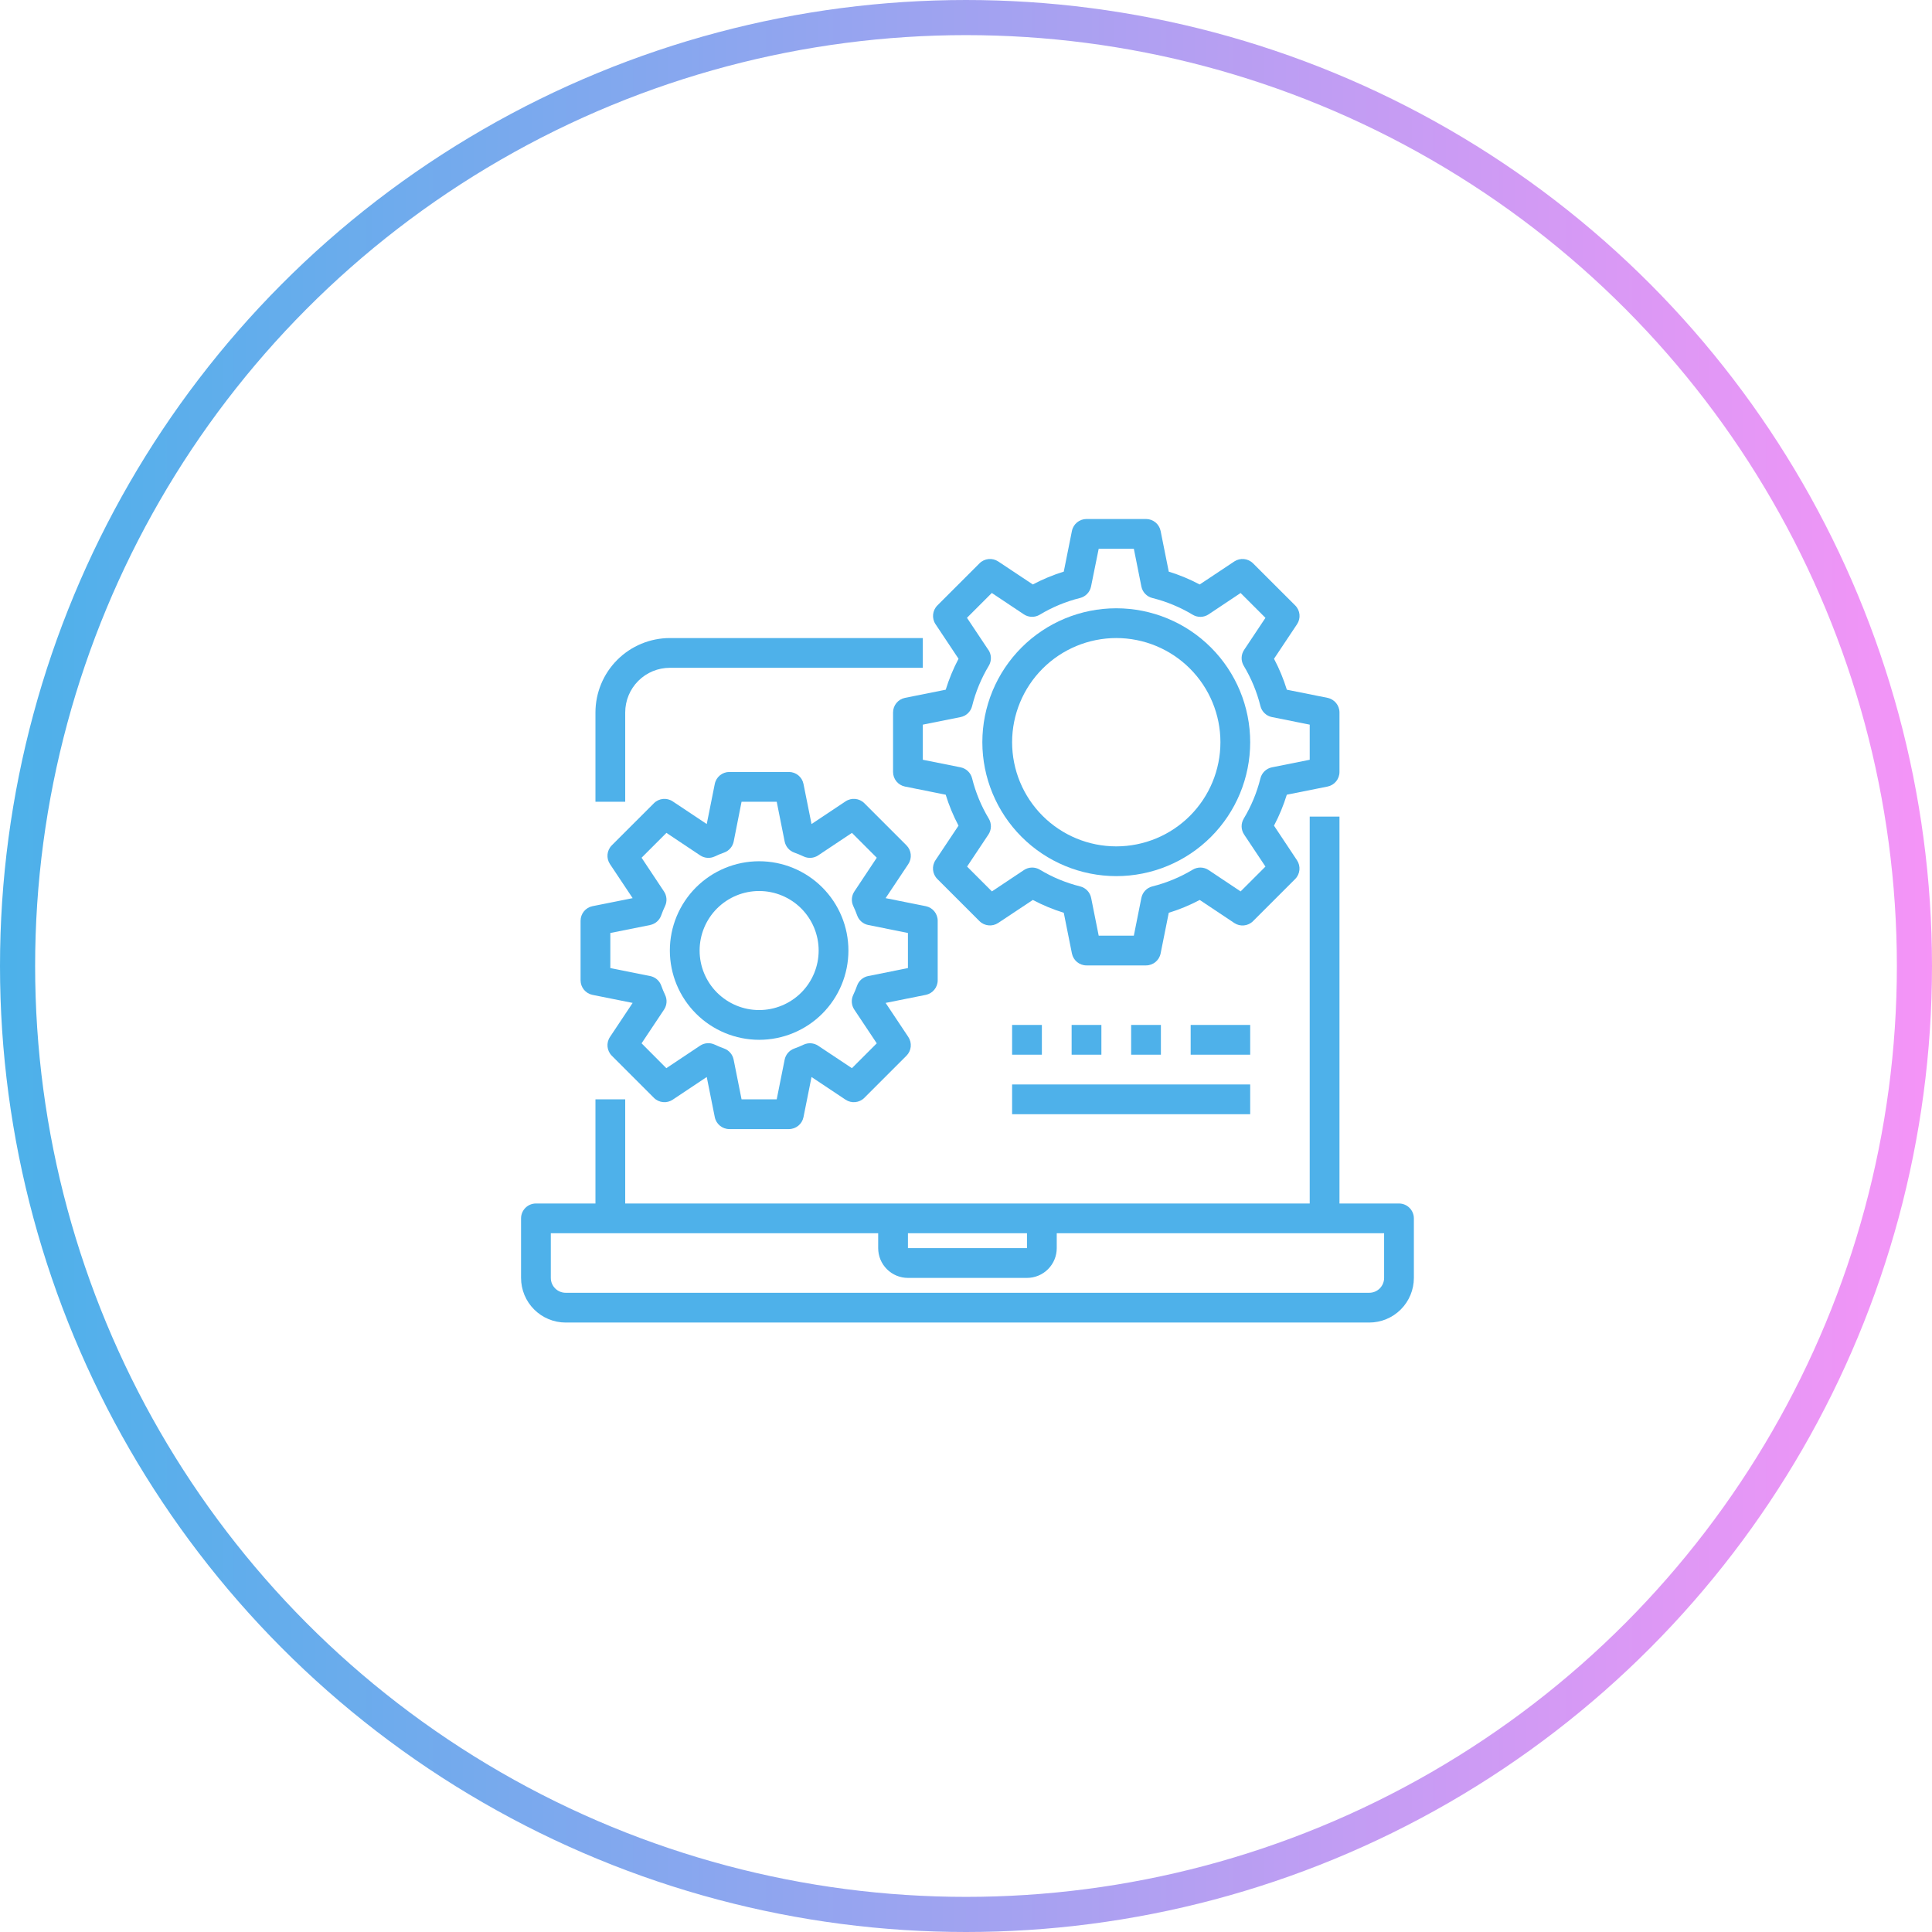
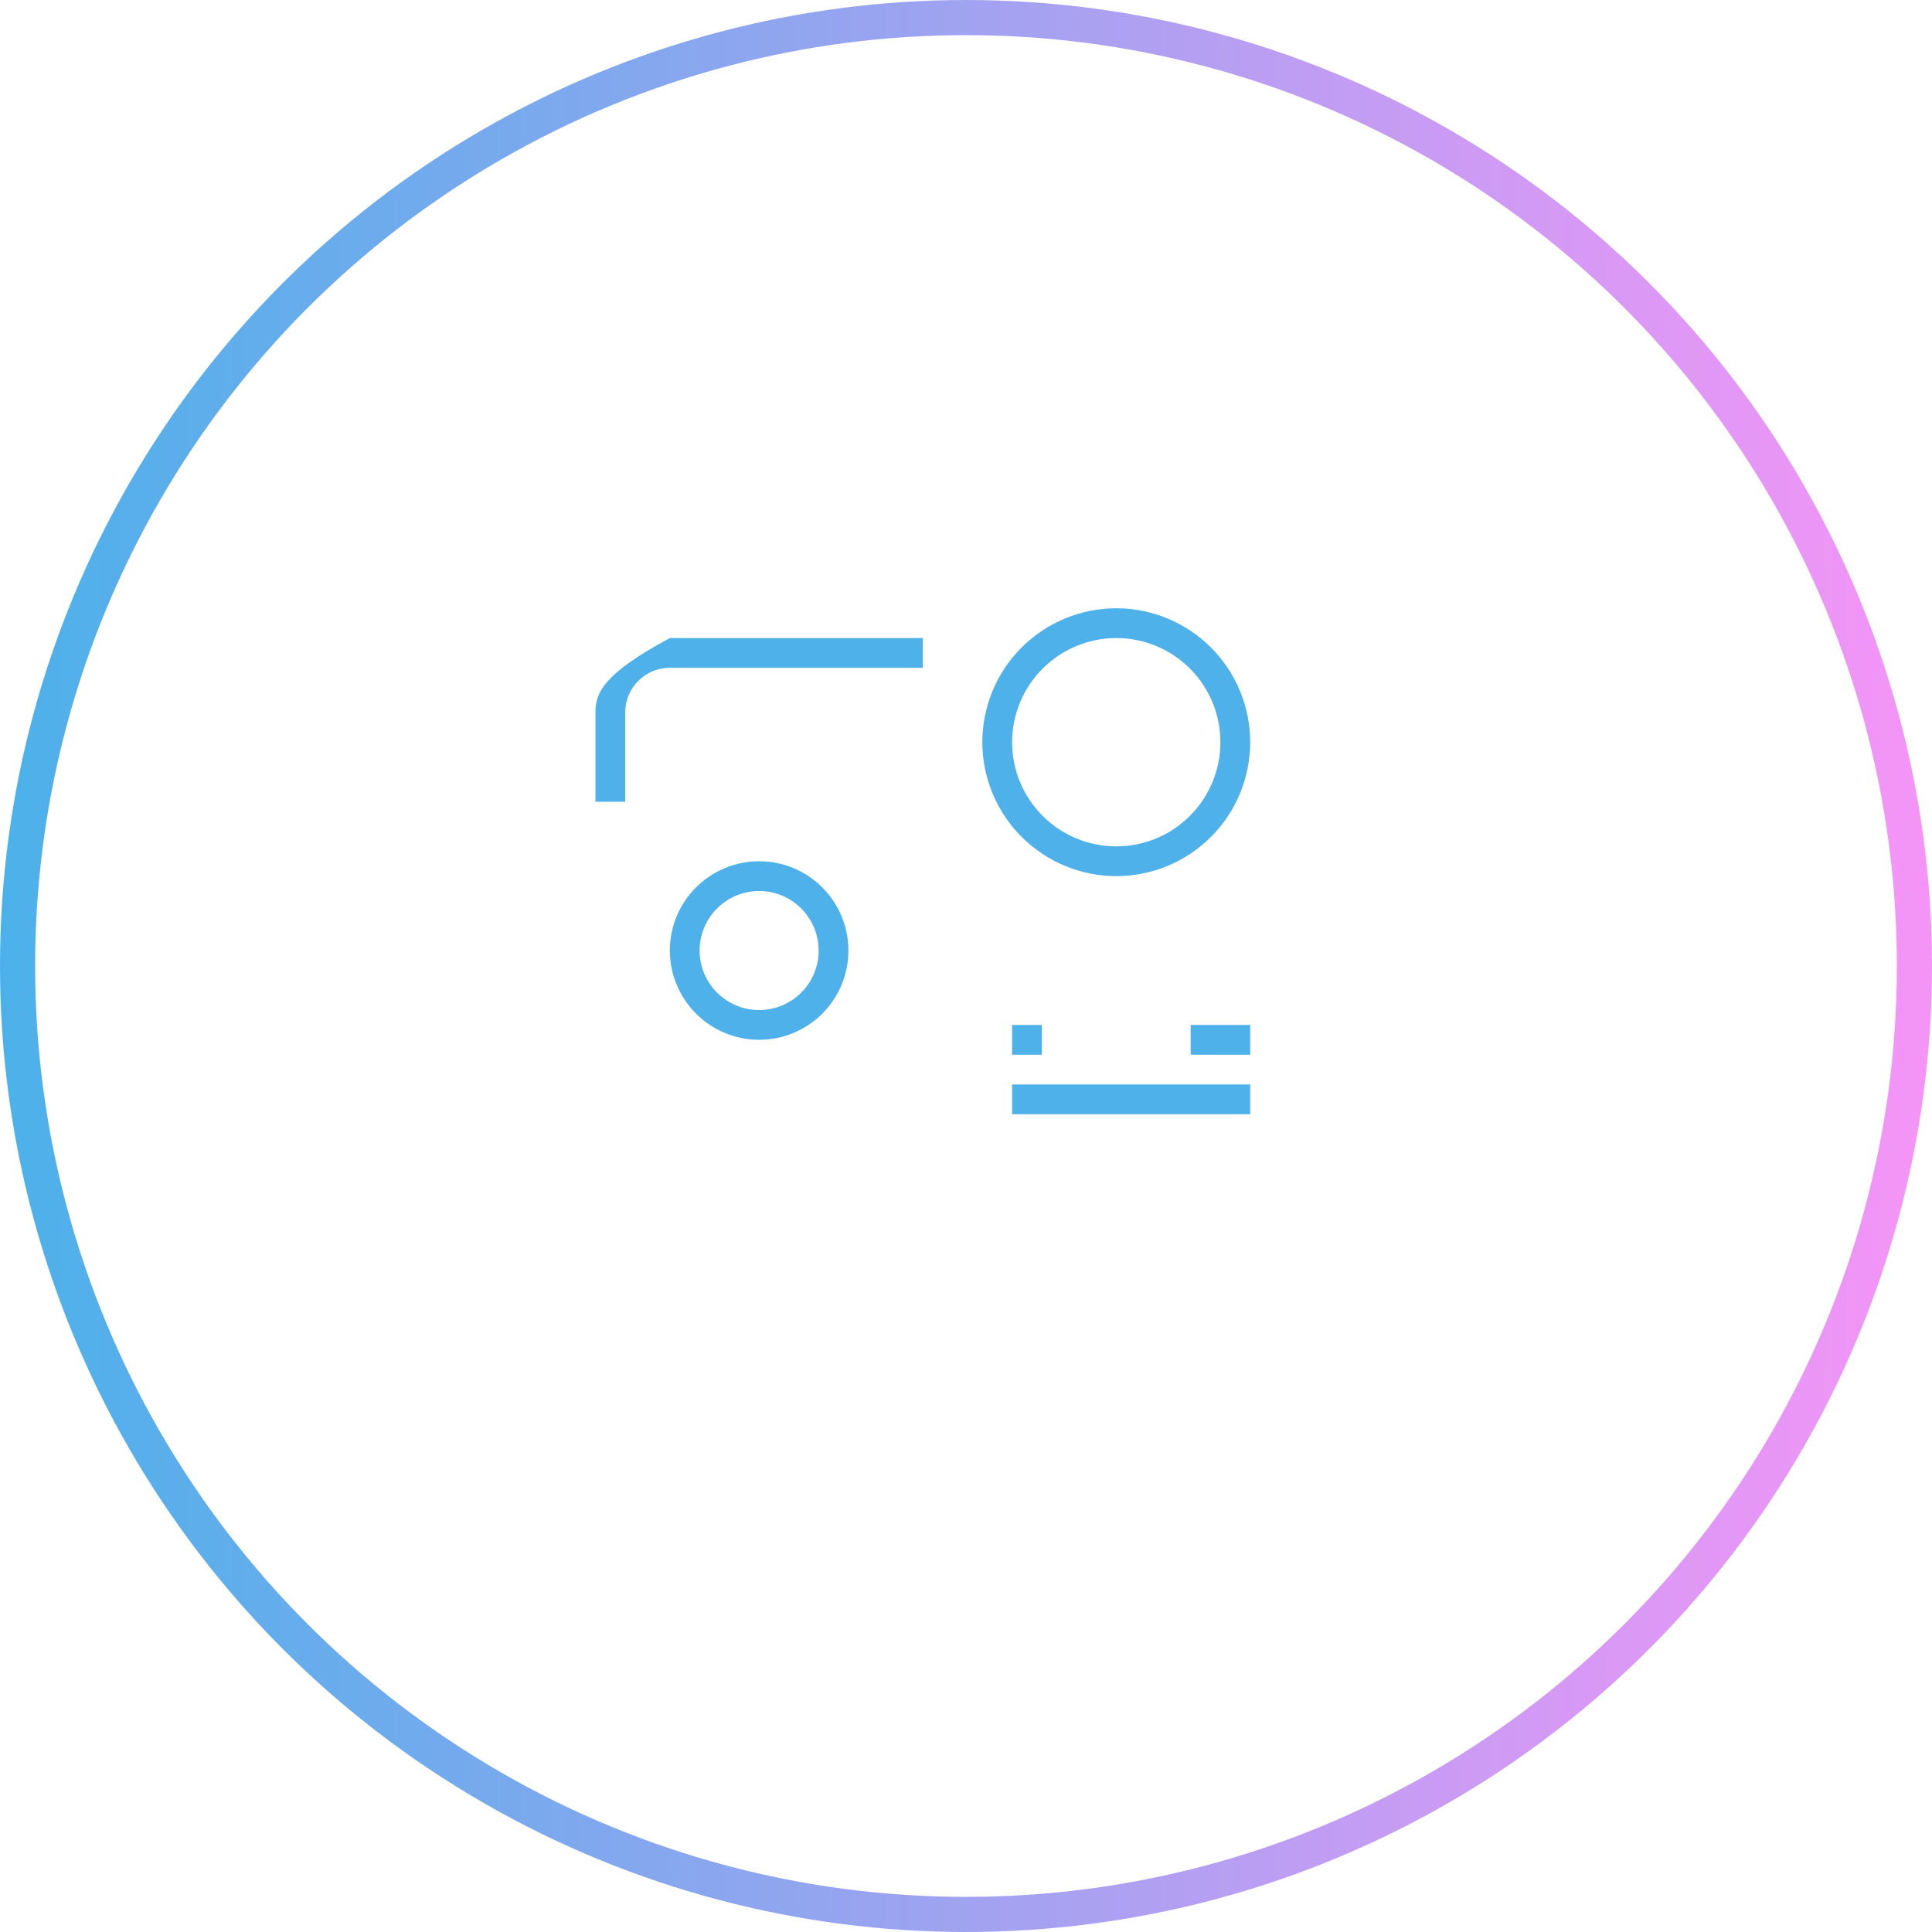
<svg xmlns="http://www.w3.org/2000/svg" width="220" height="220" viewBox="0 0 220 220" fill="none">
  <circle cx="110" cy="110" r="108" stroke="url(#paint0_linear_13_676)" stroke-width="4" />
-   <path d="M159.305 137.044H152.528V92.989H149.139V137.044H71.194V125.183H67.805V137.044H61.028C60.092 137.044 59.333 137.803 59.333 138.739V145.517C59.333 146.865 59.869 148.158 60.822 149.111C61.775 150.064 63.068 150.6 64.416 150.6H155.916C157.264 150.6 158.558 150.064 159.511 149.111C160.464 148.158 161 146.864 161 145.517V138.739C161 138.29 160.821 137.858 160.503 137.541C160.186 137.223 159.755 137.044 159.305 137.044H159.305ZM103.389 140.433H116.944V142.128H103.389V140.433ZM157.611 145.517C157.611 145.966 157.432 146.397 157.115 146.715C156.797 147.033 156.366 147.211 155.917 147.211H64.416C63.481 147.211 62.722 146.452 62.722 145.517V140.433H100V142.128C100 143.026 100.357 143.889 100.992 144.524C101.628 145.16 102.49 145.517 103.389 145.517H116.944C117.843 145.517 118.705 145.16 119.341 144.524C119.976 143.889 120.333 143.026 120.333 142.128V140.433H157.611V145.517Z" fill="#4EB1EA" />
-   <path d="M71.194 81.128C71.194 79.78 71.73 78.486 72.683 77.533C73.636 76.58 74.93 76.044 76.277 76.044H105.083V72.656H76.277C74.031 72.659 71.878 73.552 70.289 75.14C68.701 76.728 67.808 78.882 67.805 81.128V91.294H71.194L71.194 81.128Z" fill="#4EB1EA" />
-   <path d="M109.15 75.014C108.555 76.141 108.067 77.321 107.691 78.538L103.05 79.467C102.261 79.628 101.694 80.322 101.694 81.128V87.905C101.694 88.711 102.261 89.405 103.05 89.566L107.688 90.495C108.063 91.712 108.552 92.892 109.147 94.019L106.523 97.956V97.955C106.076 98.627 106.165 99.521 106.735 100.092L111.529 104.885C112.1 105.456 112.994 105.544 113.666 105.097L117.61 102.478C118.736 103.075 119.915 103.564 121.133 103.938L122.062 108.578C122.223 109.367 122.916 109.933 123.722 109.933H130.5C131.305 109.933 131.999 109.367 132.16 108.578L133.089 103.94C134.307 103.565 135.486 103.077 136.612 102.479L140.55 105.104H140.549C141.222 105.551 142.115 105.463 142.686 104.892L147.48 100.099C148.05 99.528 148.139 98.633 147.692 97.962L145.072 94.019C145.667 92.892 146.155 91.712 146.531 90.495L151.172 89.566C151.961 89.405 152.528 88.711 152.528 87.906V81.128C152.528 80.322 151.961 79.629 151.172 79.467L146.534 78.538C146.159 77.321 145.67 76.141 145.075 75.014L147.699 71.078V71.079C148.146 70.406 148.057 69.513 147.487 68.942L142.686 64.148C142.115 63.578 141.222 63.489 140.549 63.936L136.612 66.556C135.486 65.958 134.307 65.469 133.089 65.095L132.16 60.456C131.999 59.667 131.306 59.1 130.5 59.1H123.722C122.917 59.1 122.223 59.667 122.062 60.456L121.133 65.093C119.915 65.468 118.736 65.956 117.61 66.554L113.673 63.936C113 63.489 112.107 63.577 111.536 64.148L106.742 68.941C106.172 69.513 106.083 70.406 106.53 71.078L109.15 75.014ZM112.539 73.997L110.111 70.351L112.939 67.523L116.583 69.954C117.129 70.318 117.835 70.335 118.397 69.997C119.824 69.137 121.372 68.496 122.988 68.094C123.624 67.935 124.11 67.425 124.239 66.783L125.11 62.489H129.113L129.97 66.786C130.098 67.428 130.586 67.939 131.222 68.097C132.839 68.5 134.387 69.141 135.814 70C136.375 70.338 137.082 70.322 137.626 69.958L141.271 67.527L144.099 70.355L141.671 74.001C141.307 74.546 141.29 75.251 141.627 75.814C142.486 77.242 143.126 78.789 143.528 80.406C143.688 81.041 144.199 81.528 144.841 81.656L149.139 82.517V86.516L144.841 87.376C144.199 87.504 143.688 87.992 143.528 88.627C143.126 90.243 142.486 91.791 141.627 93.219C141.29 93.781 141.307 94.487 141.671 95.032L144.099 98.678L141.271 101.506L137.626 99.075C137.082 98.711 136.375 98.695 135.814 99.032C134.387 99.892 132.839 100.533 131.222 100.936C130.586 101.094 130.098 101.604 129.97 102.247L129.112 106.544H125.11L124.251 102.247C124.122 101.605 123.635 101.095 123 100.936C121.383 100.533 119.835 99.892 118.408 99.032C117.847 98.695 117.14 98.711 116.596 99.075L112.951 101.506L110.123 98.678L112.551 95.032C112.915 94.487 112.932 93.781 112.595 93.219C111.736 91.791 111.096 90.244 110.694 88.627C110.534 87.992 110.023 87.504 109.381 87.376L105.083 86.516V82.517L109.381 81.656C110.023 81.528 110.534 81.041 110.694 80.406C111.096 78.789 111.736 77.242 112.595 75.814C112.932 75.251 112.915 74.546 112.551 74.001L112.539 73.997Z" fill="#4EB1EA" />
+   <path d="M71.194 81.128C71.194 79.78 71.73 78.486 72.683 77.533C73.636 76.58 74.93 76.044 76.277 76.044H105.083V72.656H76.277C68.701 76.728 67.808 78.882 67.805 81.128V91.294H71.194L71.194 81.128Z" fill="#4EB1EA" />
  <path d="M127.111 99.766C131.156 99.766 135.035 98.16 137.894 95.3C140.754 92.44 142.361 88.561 142.361 84.516C142.361 80.472 140.754 76.593 137.894 73.733C135.035 70.873 131.156 69.266 127.111 69.266C123.066 69.266 119.187 70.873 116.328 73.733C113.467 76.593 111.861 80.472 111.861 84.516C111.865 88.56 113.474 92.436 116.332 95.295C119.192 98.154 123.068 99.762 127.111 99.766ZM127.111 72.655C130.257 72.655 133.274 73.905 135.498 76.13C137.722 78.354 138.972 81.37 138.972 84.516C138.972 87.663 137.722 90.679 135.498 92.903C133.274 95.128 130.257 96.378 127.111 96.378C123.965 96.378 120.948 95.128 118.724 92.903C116.499 90.68 115.25 87.663 115.25 84.516C115.254 81.372 116.504 78.357 118.728 76.133C120.951 73.91 123.966 72.659 127.111 72.655Z" fill="#4EB1EA" />
-   <path d="M67.466 113.287L72.041 114.203L69.459 118.081C69.01 118.753 69.098 119.647 69.669 120.219L74.463 125.013C75.034 125.583 75.928 125.672 76.6 125.225L80.478 122.641L81.395 127.216C81.556 128.005 82.25 128.571 83.055 128.571H89.833C90.639 128.571 91.332 128.005 91.493 127.216L92.41 122.641L96.288 125.225C96.96 125.672 97.854 125.583 98.425 125.013L103.219 120.219C103.79 119.648 103.879 118.753 103.431 118.081L100.847 114.203L105.422 113.287C106.211 113.126 106.777 112.432 106.777 111.627V104.849C106.777 104.043 106.211 103.35 105.422 103.189L100.847 102.273L103.431 98.395C103.879 97.723 103.79 96.828 103.219 96.257L98.425 91.463C97.854 90.893 96.96 90.804 96.288 91.251L92.41 93.835L91.493 89.26C91.332 88.471 90.639 87.905 89.833 87.905H83.055C82.25 87.905 81.556 88.471 81.395 89.26L80.478 93.835L76.6 91.253C75.928 90.806 75.034 90.894 74.463 91.465L69.669 96.257C69.098 96.828 69.01 97.723 69.457 98.395L72.041 102.273L67.466 103.189C66.677 103.35 66.111 104.043 66.111 104.849V111.627C66.111 112.432 66.677 113.126 67.466 113.287H67.466ZM69.5 106.239L74.027 105.333V105.332C74.61 105.215 75.089 104.802 75.29 104.242C75.42 103.876 75.567 103.52 75.732 103.174C75.985 102.636 75.938 102.005 75.608 101.511L73.058 97.671L75.886 94.841L79.726 97.402H79.725C80.22 97.732 80.85 97.779 81.388 97.526C81.735 97.357 82.091 97.214 82.455 97.084C83.015 96.884 83.43 96.404 83.547 95.821L84.443 91.294H88.446L89.35 95.821C89.467 96.404 89.881 96.884 90.441 97.084C90.806 97.214 91.161 97.364 91.508 97.526C92.046 97.779 92.677 97.732 93.171 97.402L97.011 94.841L99.839 97.671L97.288 101.511C96.959 102.005 96.912 102.636 97.164 103.174C97.329 103.522 97.477 103.878 97.607 104.242C97.807 104.802 98.287 105.215 98.869 105.332L103.388 106.239V110.237L98.861 111.143V111.144C98.278 111.261 97.799 111.674 97.599 112.234C97.468 112.6 97.321 112.956 97.156 113.302C96.903 113.84 96.95 114.471 97.28 114.965L99.838 118.805L97.01 121.635L93.171 119.082C92.677 118.752 92.046 118.706 91.508 118.958C91.161 119.128 90.805 119.27 90.441 119.401C89.881 119.601 89.467 120.08 89.35 120.663L88.445 125.182H84.443L83.539 120.655H83.538C83.421 120.072 83.007 119.592 82.447 119.392C82.082 119.262 81.727 119.113 81.38 118.95C80.842 118.697 80.211 118.744 79.717 119.074L75.877 121.635L73.058 118.805L75.616 114.965C75.946 114.471 75.993 113.84 75.74 113.302C75.575 112.956 75.428 112.599 75.298 112.234C75.097 111.674 74.618 111.261 74.035 111.144L69.5 110.237L69.5 106.239Z" fill="#4EB1EA" />
  <path d="M86.444 118.405C89.141 118.405 91.726 117.334 93.633 115.428C95.54 113.521 96.611 110.936 96.611 108.239C96.611 105.542 95.54 102.957 93.633 101.049C91.726 99.143 89.141 98.072 86.444 98.072C83.747 98.072 81.162 99.143 79.255 101.049C77.349 102.957 76.277 105.542 76.277 108.239C76.28 110.934 77.352 113.519 79.258 115.425C81.164 117.33 83.749 118.402 86.444 118.405ZM86.444 101.461C88.241 101.461 89.965 102.175 91.237 103.446C92.508 104.718 93.222 106.442 93.222 108.239C93.222 110.036 92.508 111.76 91.237 113.032C89.965 114.302 88.241 115.017 86.444 115.017C84.647 115.017 82.923 114.302 81.651 113.032C80.38 111.76 79.666 110.036 79.666 108.239C79.666 106.442 80.38 104.717 81.651 103.446C82.923 102.175 84.647 101.461 86.444 101.461Z" fill="#4EB1EA" />
  <path d="M135.583 116.711H142.361V120.1H135.583V116.711Z" fill="#4EB1EA" />
-   <path d="M128.805 116.711H132.194V120.1H128.805V116.711Z" fill="#4EB1EA" />
-   <path d="M122.028 116.711H125.417V120.1H122.028V116.711Z" fill="#4EB1EA" />
  <path d="M115.25 116.711H118.639V120.1H115.25V116.711Z" fill="#4EB1EA" />
  <path d="M115.25 123.489H142.361V126.878H115.25V123.489Z" fill="#4EB1EA" />
  <defs>
    <linearGradient id="paint0_linear_13_676" x1="0" y1="61.266" x2="220" y2="61.266" gradientUnits="userSpaceOnUse">
      <stop stop-color="#4CB1EA" />
      <stop offset="1" stop-color="#F594F7" />
    </linearGradient>
  </defs>
</svg>